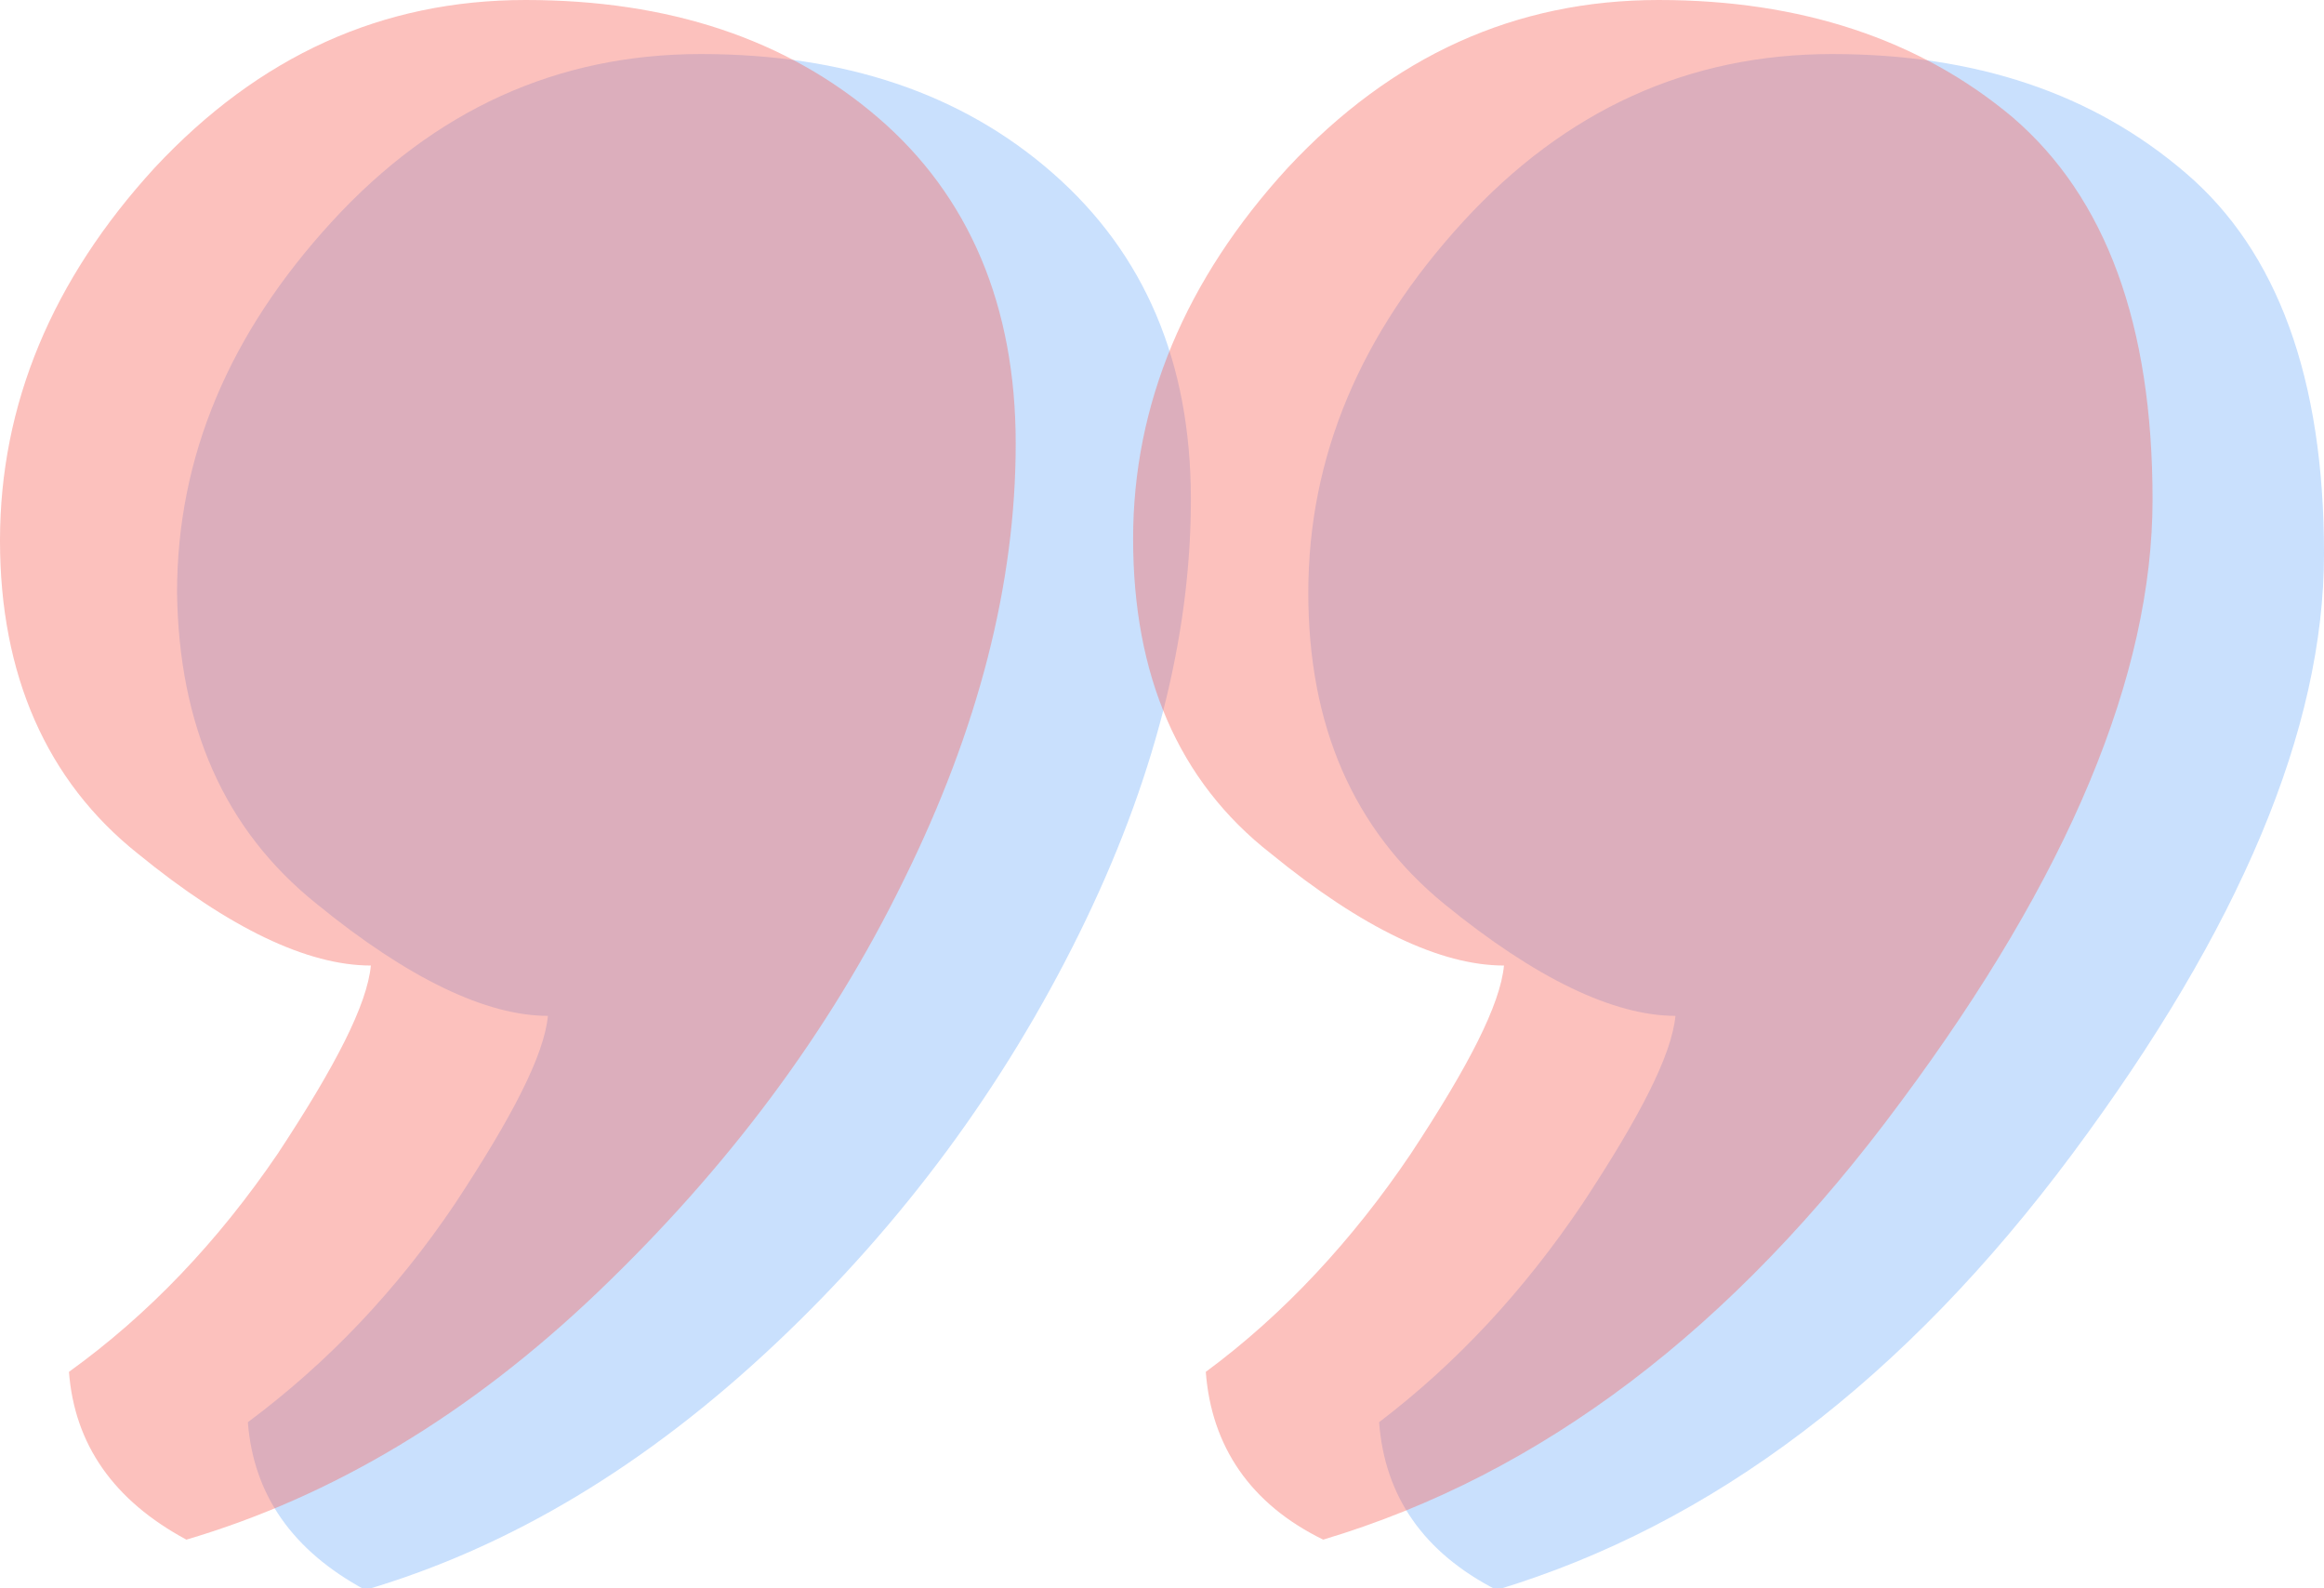
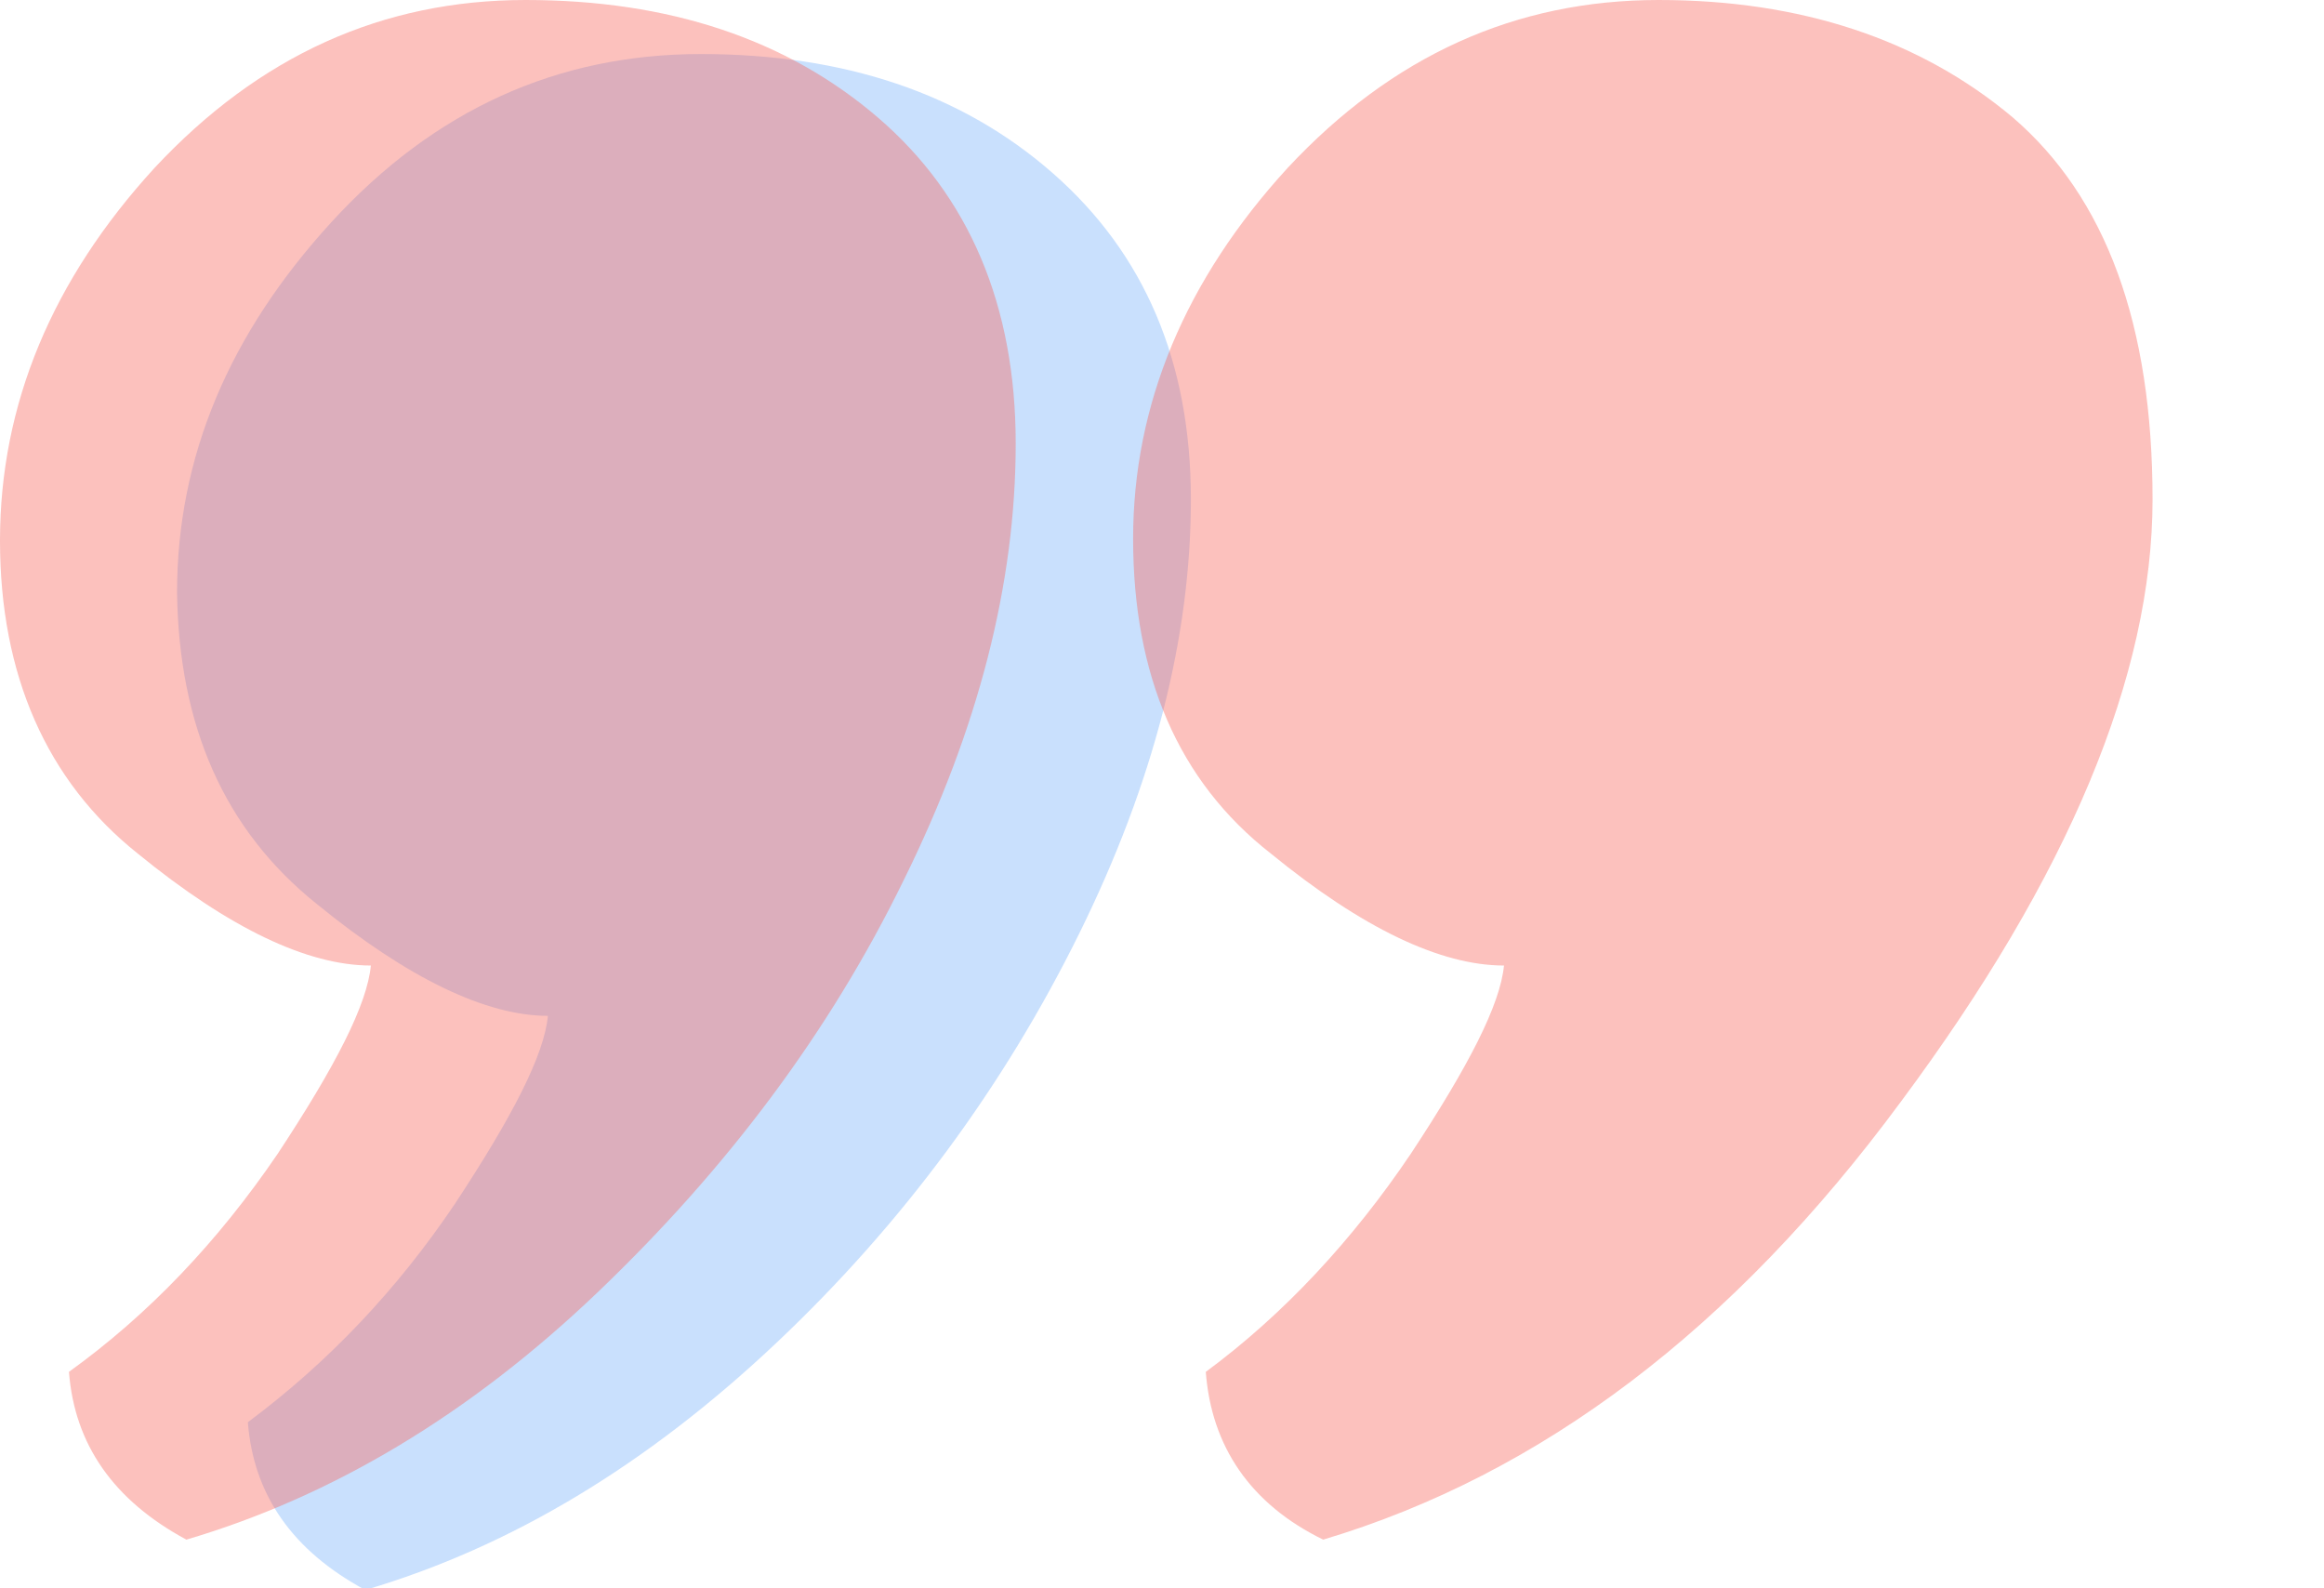
<svg xmlns="http://www.w3.org/2000/svg" version="1.1" id="Layer_1" x="0px" y="0px" width="124.7px" height="85.2px" viewBox="0 0 124.7 85.2" style="enable-background:new 0 0 124.7 85.2;" xml:space="preserve">
  <style type="text/css">
	.st0{opacity:0.4;}
	.st1{fill:#77B1FA;}
	.st2{fill:#F86359;}
</style>
  <g class="st0">
    <path class="st1" d="M17,48.5c4.9,4,9.1,6,12.4,6c-0.2,2.1-1.9,5.4-5,10.1c-3.1,4.6-6.8,8.5-11.1,11.7c0.3,3.9,2.4,6.9,6.3,9   c7.8-2.3,15.1-6.7,22-13.2c6.9-6.5,12.3-13.9,16.3-22c4-8.1,6-15.9,6-23.3c0-7.4-2.5-13.2-7.4-17.5c-4.9-4.3-11.2-6.4-18.9-6.4   c-7.7,0-14.3,3-19.8,9c-5.5,6-8.3,12.6-8.3,19.9C9.6,38.9,12,44.5,17,48.5z" />
-     <path class="st1" d="M77.5,48.5c4.9,4,9.1,6,12.4,6c-0.2,2.1-1.9,5.4-5,10.1c-3.1,4.6-6.7,8.5-10.9,11.7c0.3,4,2.4,7,6.3,9   c11.6-3.5,21.9-11.3,30.9-23.4c9-12.1,13.5-22.8,13.5-32.2c0-9.4-2.5-16.2-7.4-20.4c-5-4.3-11.3-6.4-19-6.4c-7.7,0-14.3,3-19.8,9   c-5.5,6-8.3,12.6-8.3,19.9C70.2,38.9,72.6,44.5,77.5,48.5z" />
  </g>
  <g class="st0">
    <path class="st2" d="M7.4,45.8c4.9,4,9.1,6,12.5,6c-0.2,2.1-1.9,5.4-5,10.1C11.7,66.6,8,70.5,3.7,73.6c0.3,3.9,2.4,6.9,6.3,9   c7.8-2.3,15.2-6.7,22.1-13.3c6.9-6.6,12.4-13.9,16.4-22.1c4-8.1,6-15.9,6-23.4c0-7.4-2.5-13.3-7.4-17.5C42.2,2.1,35.9,0,28.2,0   C20.5,0,13.9,3,8.3,9C2.8,15,0,21.7,0,29C0,36.2,2.5,41.9,7.4,45.8z" />
    <path class="st2" d="M68.2,45.8c4.9,4,9.1,6,12.5,6c-0.2,2.1-1.9,5.4-5,10.1c-3.1,4.6-6.8,8.6-11,11.7c0.3,4,2.4,7.1,6.3,9   c11.7-3.5,22-11.3,31-23.5c9-12.1,13.5-22.9,13.5-32.3c0-9.4-2.5-16.2-7.5-20.5C103,2.1,96.6,0,89,0c-7.7,0-14.3,3-19.9,9   c-5.5,6-8.3,12.7-8.3,19.9C60.8,36.2,63.2,41.9,68.2,45.8z" />
  </g>
</svg>